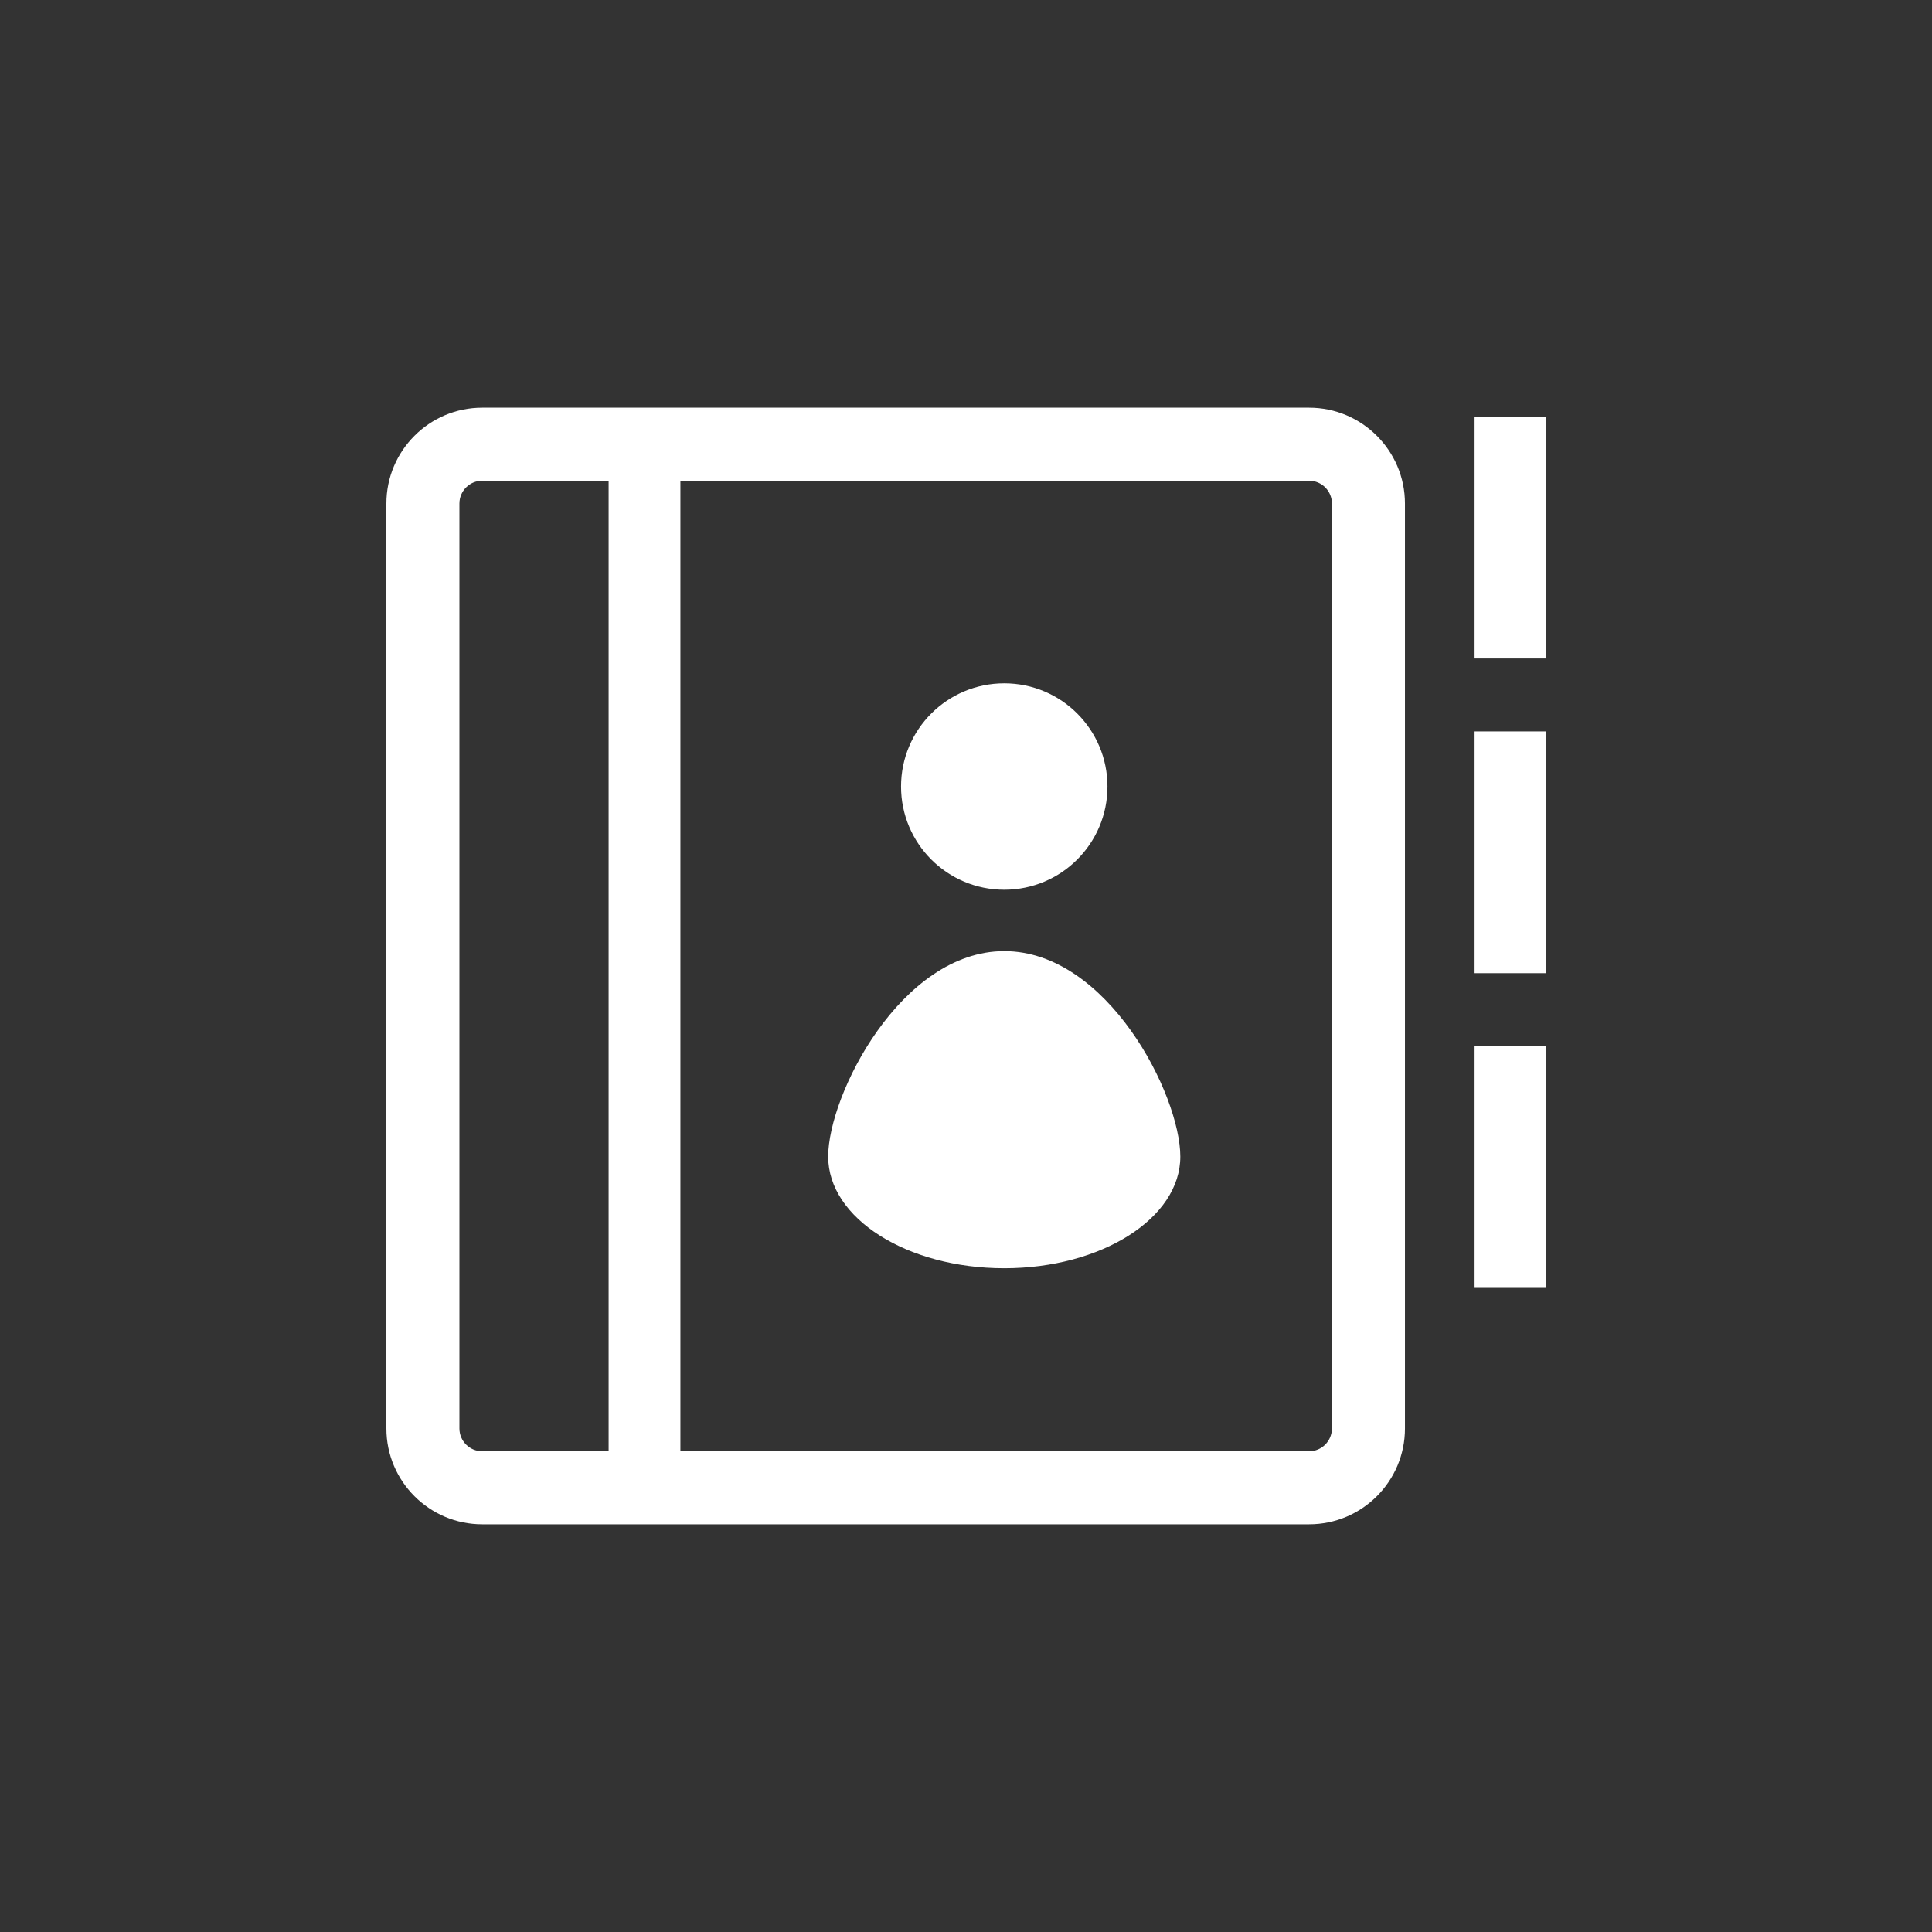
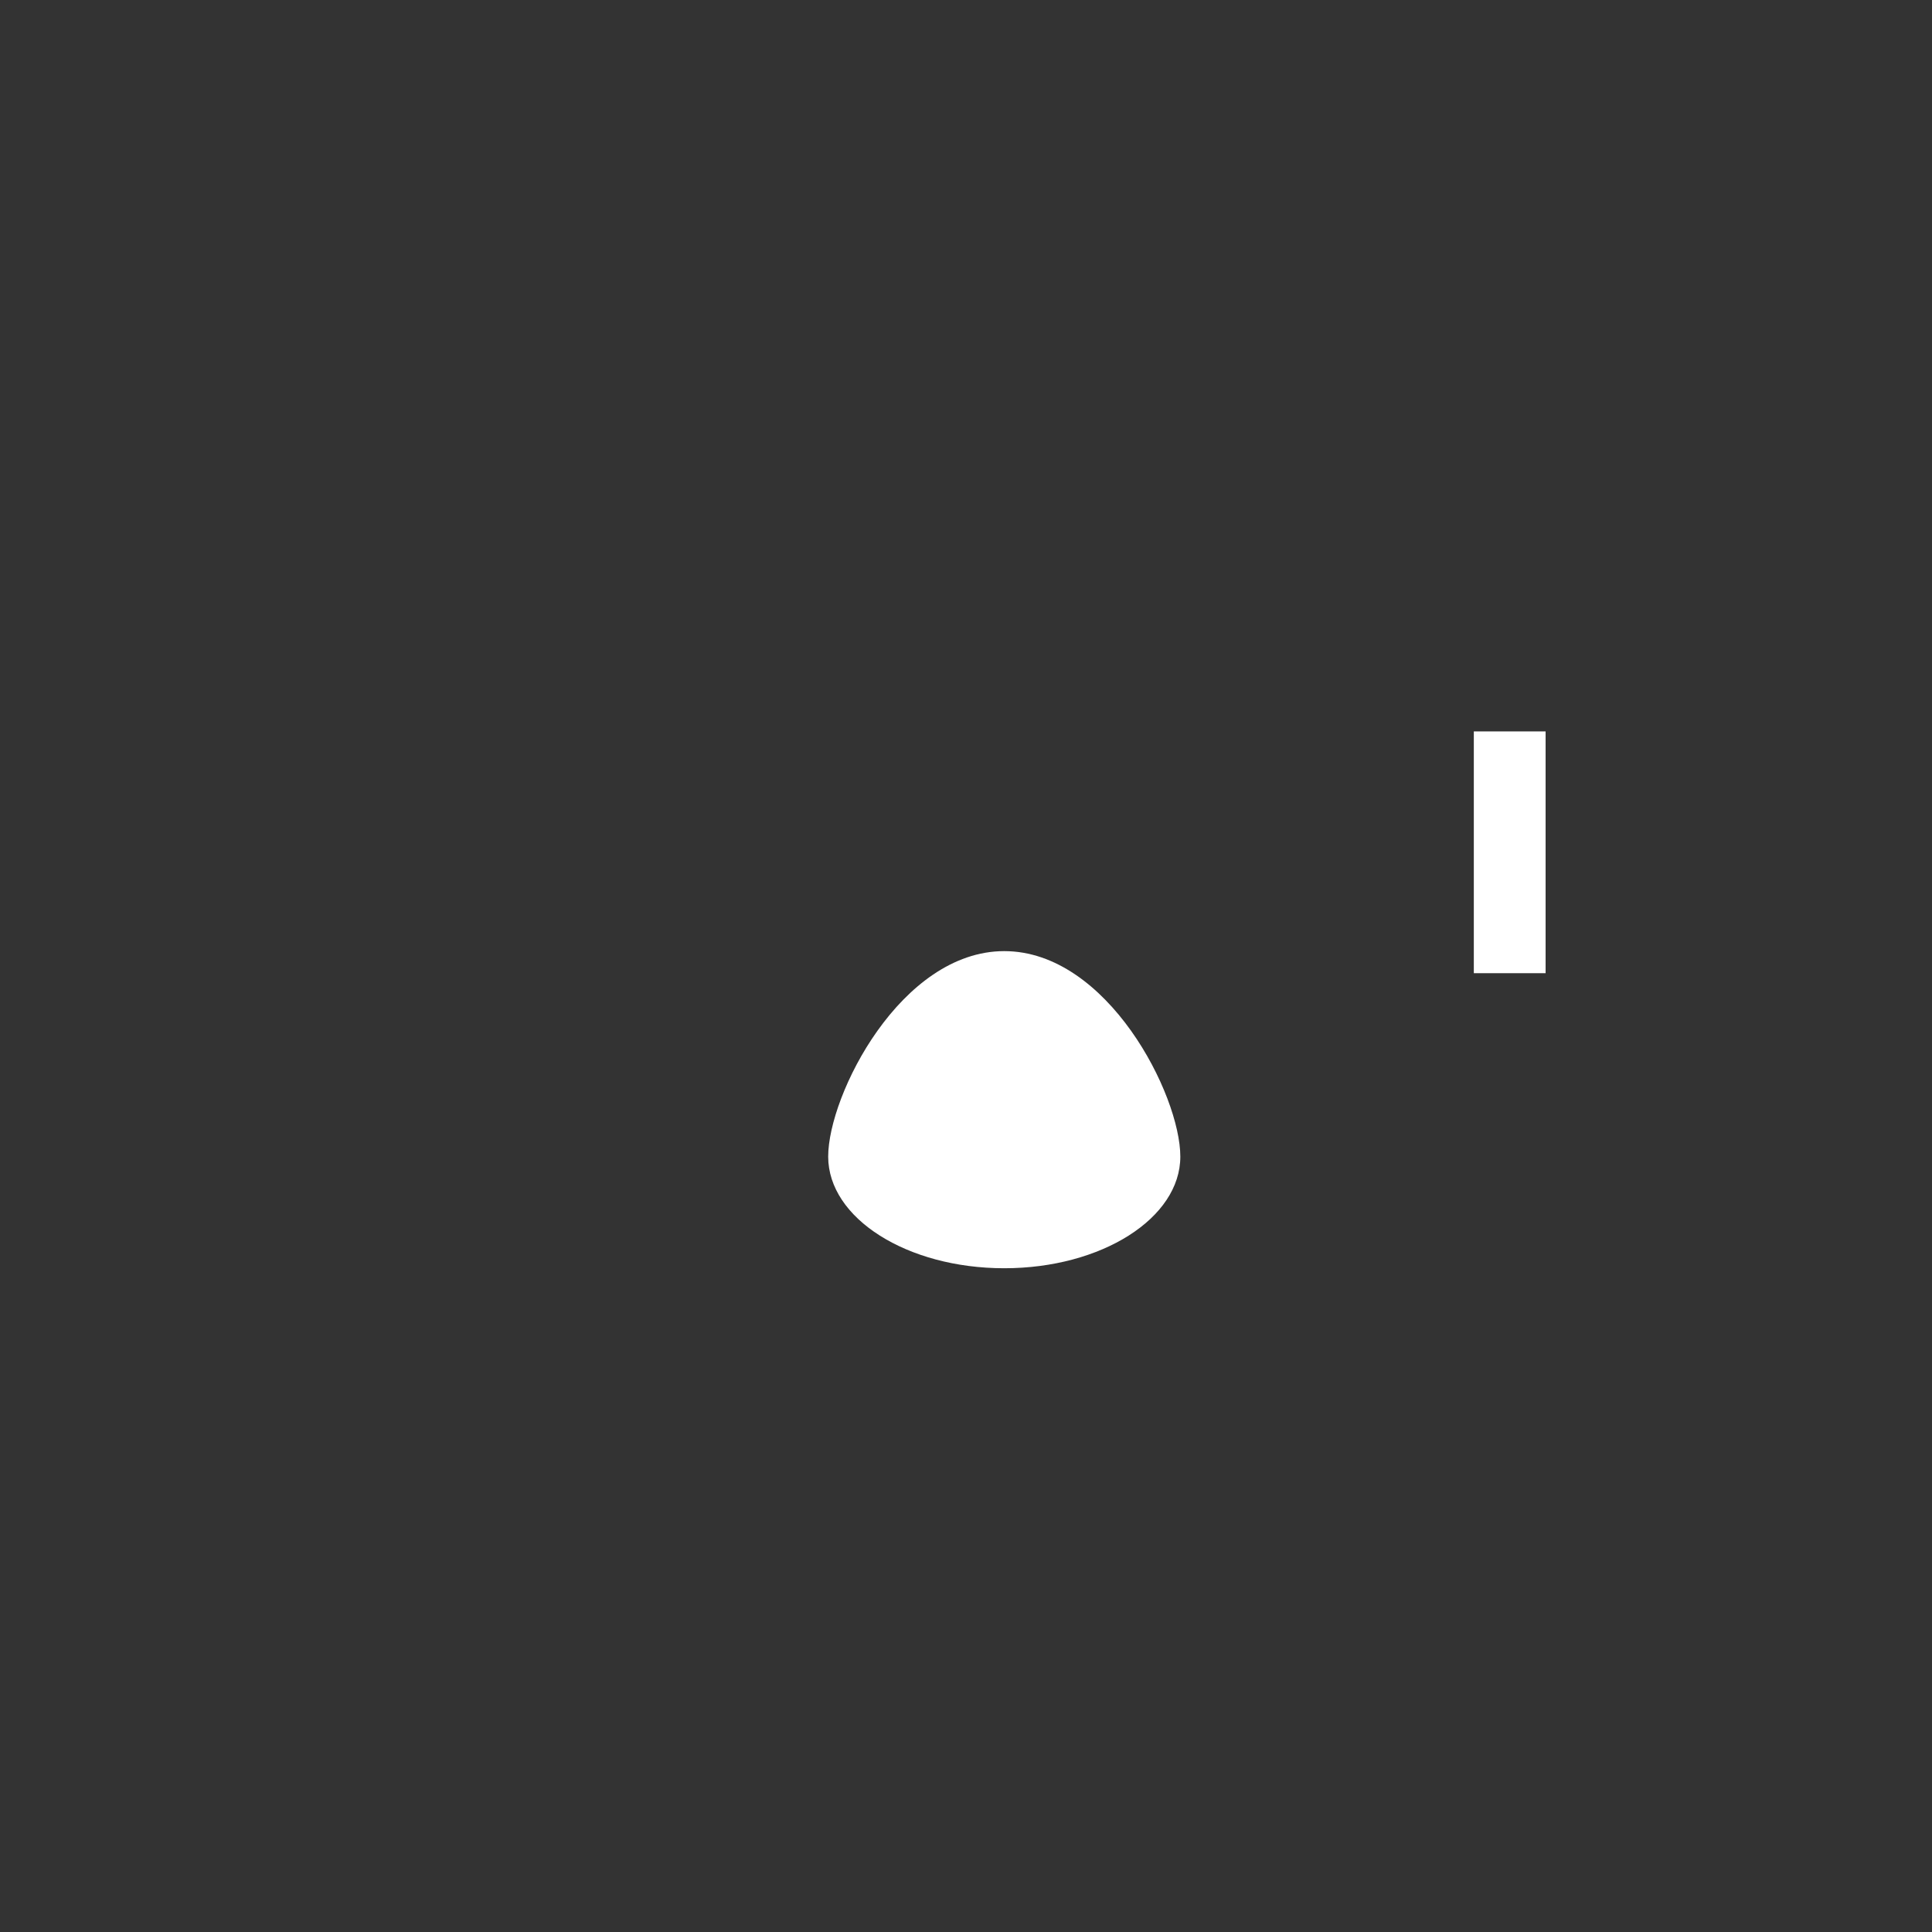
<svg xmlns="http://www.w3.org/2000/svg" version="1.1" id="Layer_1" x="0px" y="0px" width="150px" height="150px" viewBox="0 0 150 150" style="enable-background:new 0 0 150 150;" xml:space="preserve">
  <rect x="0" y="0" width="150" height="150" fill="#333333" stroke="none" />
  <style type="text/css">
	.st0{fill:#FFFFFF;}
</style>
  <g>
-     <path class="st0" d="M101.641,31.654H37.439c-4.102,0-7.439,3.337-7.439,7.439v71.814c0,4.102,3.337,7.439,7.439,7.439h64.203   c4.102,0,7.439-3.337,7.439-7.439V39.093C109.08,34.992,105.743,31.654,101.641,31.654z M35.67,110.907V39.093   c0-0.975,0.793-1.769,1.769-1.769h9.815v75.351h-9.815C36.463,112.676,35.67,111.883,35.67,110.907z M103.41,110.907   c0,0.976-0.793,1.769-1.769,1.769H52.827V37.324h48.815c0.976,0,1.769,0.794,1.769,1.769V110.907z" />
-     <rect x="114.427" y="32.355" class="st0" width="5.573" height="18.77" />
    <rect x="114.427" y="56.787" class="st0" width="5.573" height="18.771" />
-     <rect x="114.427" y="81.221" class="st0" width="5.573" height="18.77" />
    <path class="st0" d="M77.97,73.845c-8.021,0-13.67,11.166-13.67,15.953c0,4.787,6.121,8.668,13.67,8.668   c7.55,0,13.67-3.881,13.67-8.668C91.64,85.011,85.992,73.845,77.97,73.845z" />
-     <path class="st0" d="M77.97,69.08c4.427,0,8.014-3.588,8.014-8.014c0-4.426-3.587-8.013-8.014-8.013   c-4.426,0-8.013,3.587-8.013,8.013C69.957,65.491,73.544,69.08,77.97,69.08z" />
  </g>
</svg>